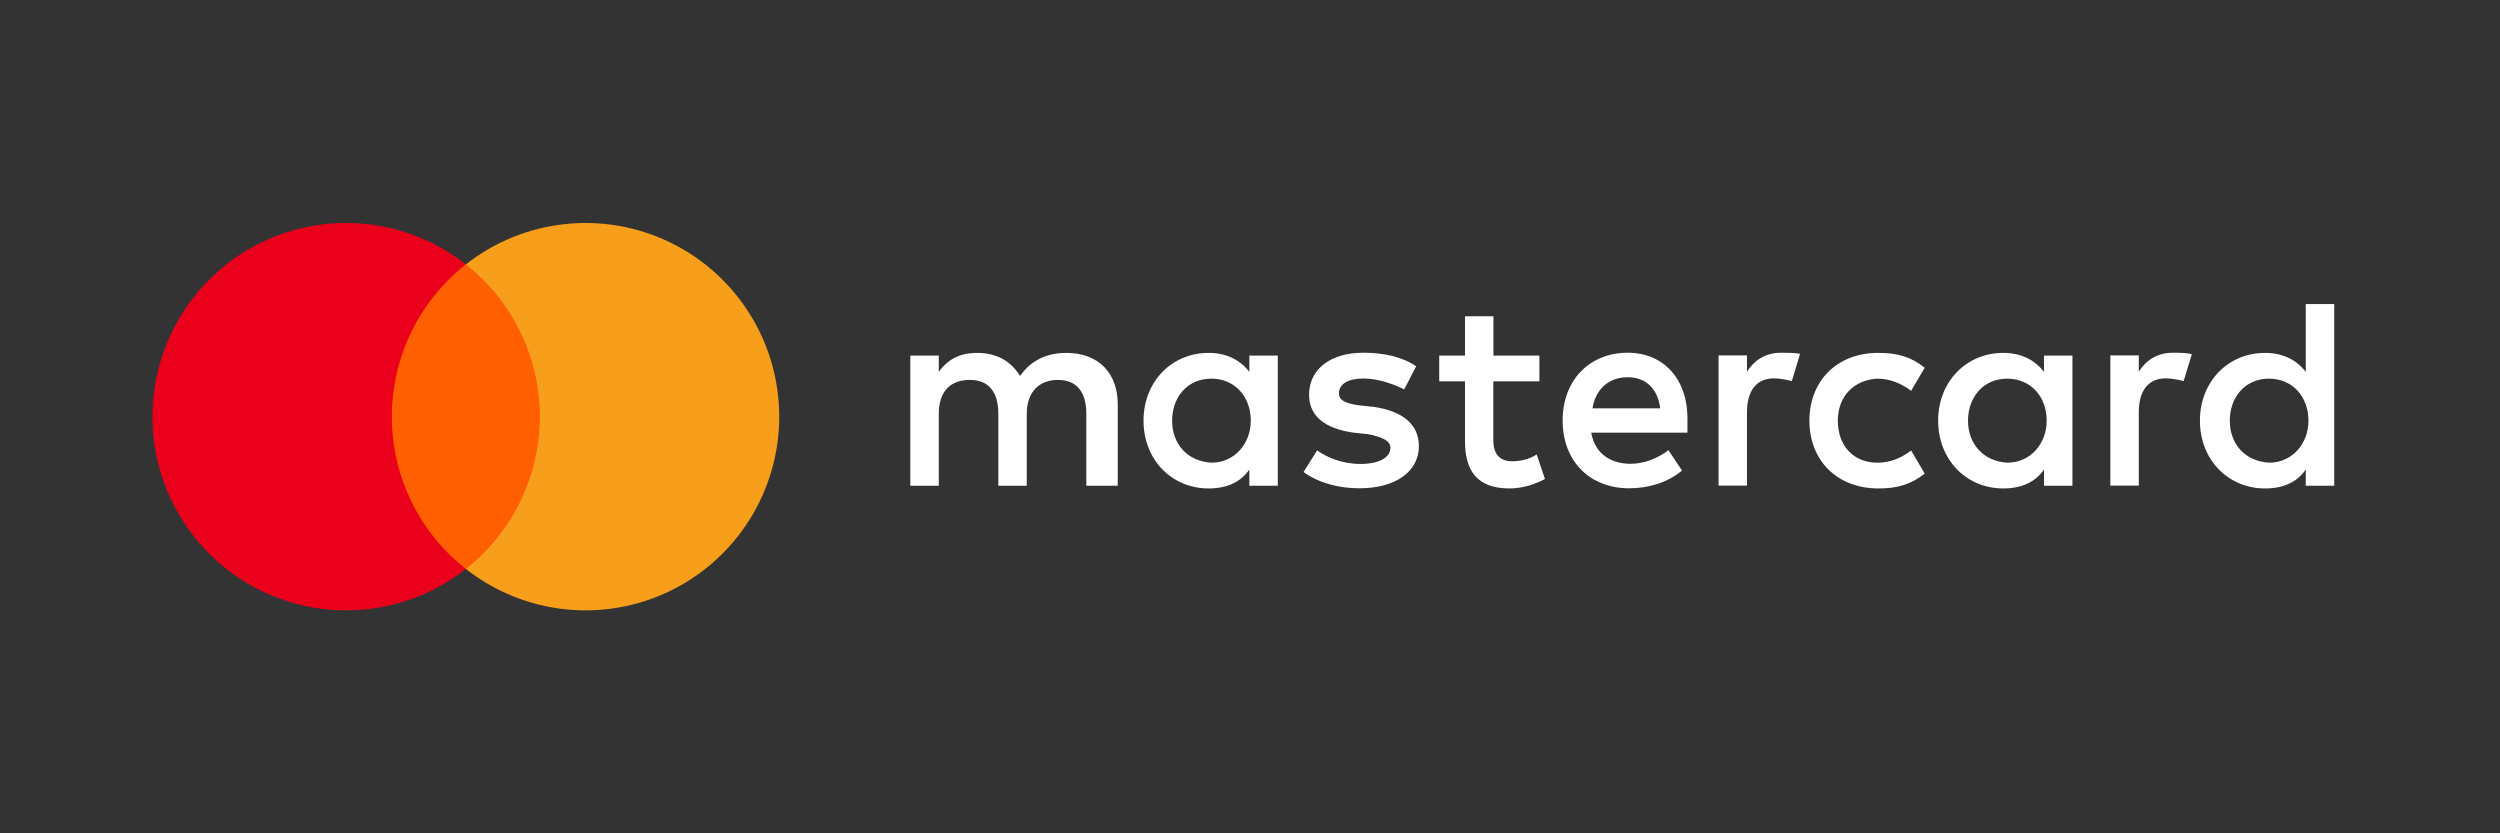
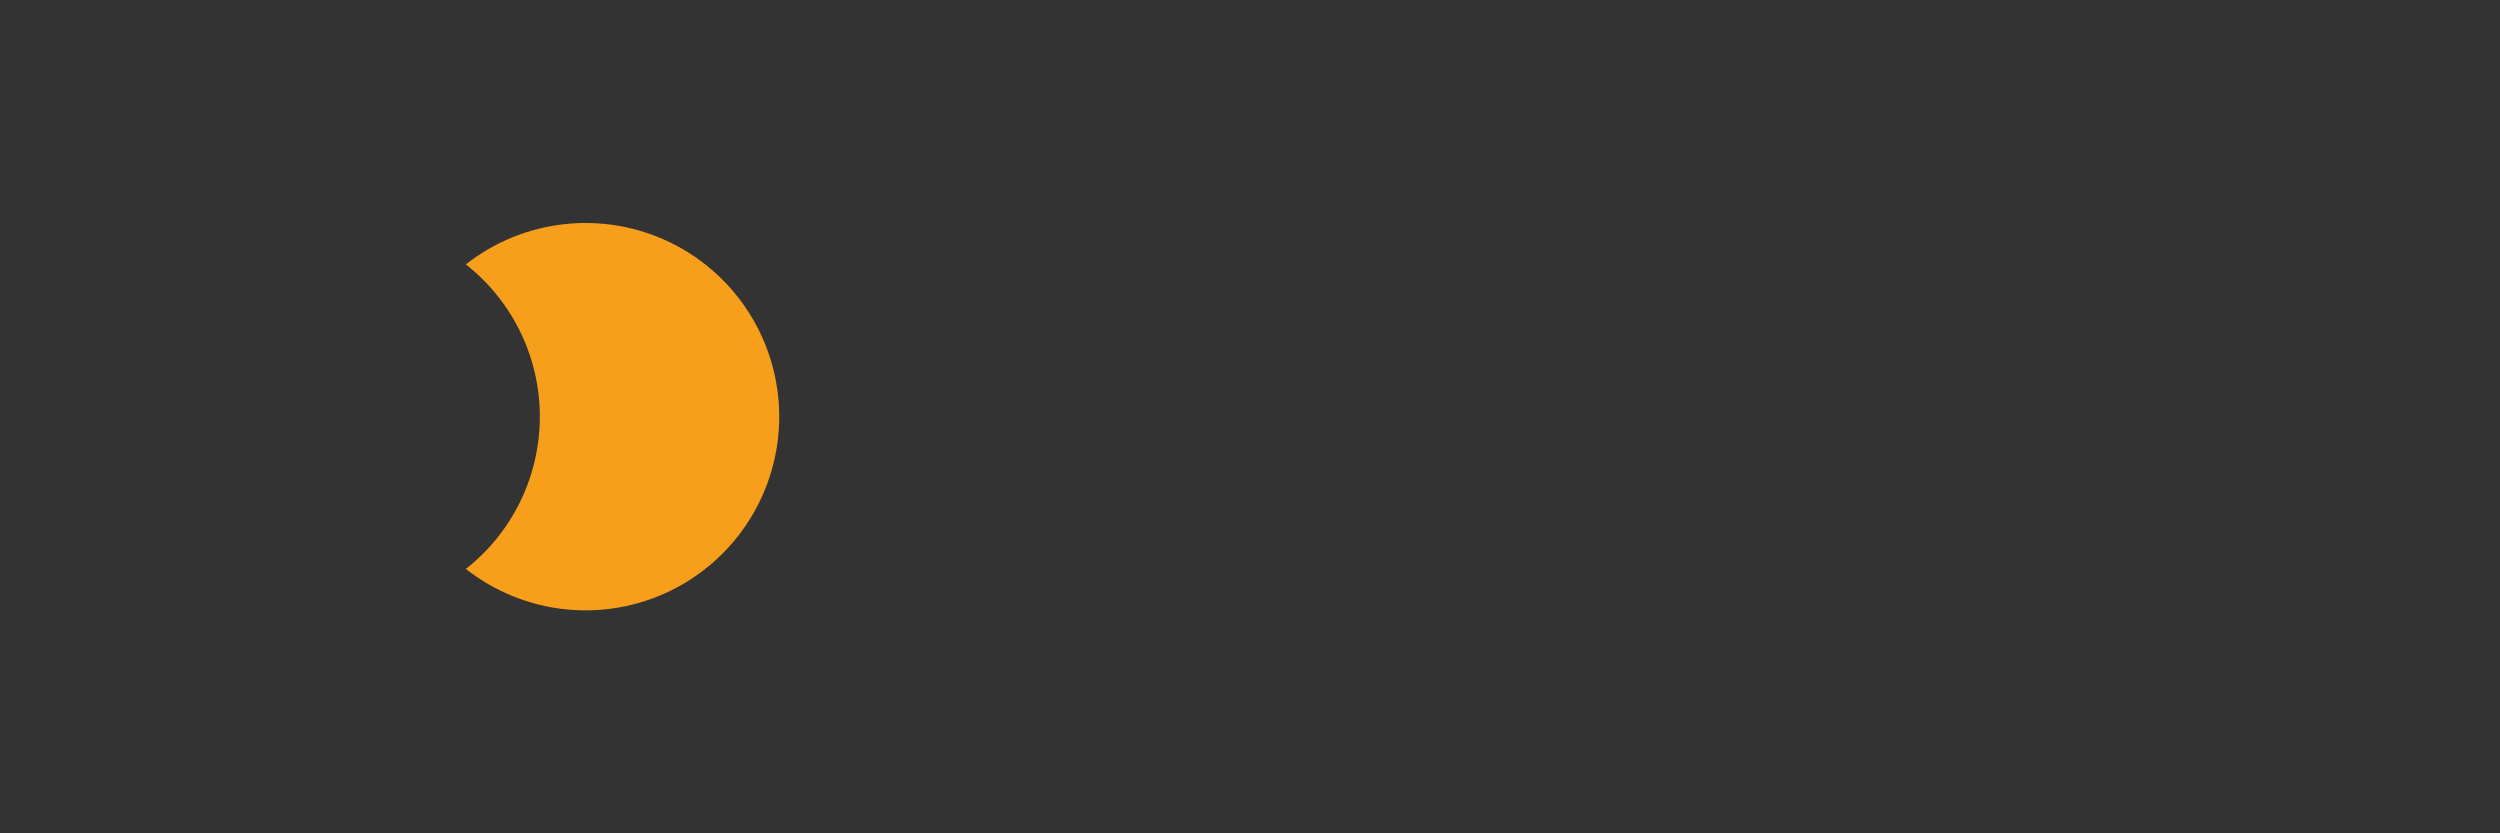
<svg xmlns="http://www.w3.org/2000/svg" width="108" height="36" viewBox="0 0 108 36" fill="none">
  <rect x="0" y="0" width="108" height="36" fill="#333333" stroke="none" />
-   <path d="M23.786 11.422H16.465V24.579H23.786V11.422Z" fill="#FF5F00" />
-   <path d="M16.928 18C16.927 16.733 17.214 15.482 17.768 14.342C18.322 13.203 19.127 12.204 20.124 11.421C18.89 10.451 17.407 9.848 15.846 9.68C14.285 9.513 12.708 9.788 11.296 10.474C9.884 11.16 8.694 12.23 7.861 13.561C7.028 14.892 6.586 16.43 6.586 18C6.586 19.57 7.028 21.108 7.861 22.439C8.694 23.77 9.884 24.84 11.296 25.526C12.708 26.212 14.285 26.487 15.846 26.319C17.407 26.152 18.89 25.549 20.124 24.578C19.127 23.796 18.322 22.797 17.768 21.657C17.214 20.518 16.927 19.267 16.928 18Z" fill="#EB001B" />
  <path d="M33.663 18C33.663 19.57 33.221 21.108 32.388 22.439C31.555 23.77 30.365 24.84 28.953 25.526C27.541 26.212 25.964 26.487 24.403 26.32C22.842 26.152 21.359 25.549 20.125 24.578C21.121 23.795 21.926 22.797 22.48 21.657C23.033 20.517 23.321 19.267 23.321 18C23.321 16.733 23.033 15.483 22.48 14.343C21.926 13.204 21.121 12.205 20.125 11.422C21.359 10.451 22.842 9.848 24.403 9.681C25.964 9.513 27.541 9.788 28.953 10.474C30.365 11.161 31.555 12.23 32.388 13.561C33.221 14.892 33.663 16.43 33.663 18Z" fill="#F79E1B" />
-   <path d="M48.287 20.985V17.47C48.287 16.125 47.468 15.245 46.062 15.245C45.359 15.245 44.595 15.477 44.069 16.241C43.66 15.6 43.073 15.245 42.193 15.245C41.606 15.245 41.019 15.422 40.555 16.064V15.361H39.326V20.985H40.555V17.879C40.555 16.883 41.08 16.412 41.899 16.412C42.718 16.412 43.128 16.938 43.128 17.879V20.985H44.356V17.879C44.356 16.883 44.943 16.412 45.7 16.412C46.52 16.412 46.929 16.938 46.929 17.879V20.985H48.287ZM66.509 15.361H64.516V13.662H63.288V15.361H62.175V16.474H63.288V19.053C63.288 20.343 63.813 21.101 65.219 21.101C65.745 21.101 66.332 20.923 66.741 20.691L66.386 19.633C66.031 19.866 65.622 19.927 65.329 19.927C64.742 19.927 64.51 19.572 64.51 18.992V16.474H66.502V15.361H66.509ZM76.938 15.238C76.235 15.238 75.764 15.593 75.47 16.057V15.354H74.242V20.978H75.47V17.811C75.47 16.876 75.88 16.344 76.644 16.344C76.876 16.344 77.169 16.405 77.408 16.46L77.763 15.286C77.518 15.238 77.169 15.238 76.938 15.238ZM61.179 15.825C60.592 15.416 59.773 15.238 58.893 15.238C57.487 15.238 56.552 15.941 56.552 17.054C56.552 17.989 57.255 18.521 58.483 18.692L59.07 18.753C59.712 18.869 60.067 19.047 60.067 19.34C60.067 19.749 59.596 20.043 58.777 20.043C57.958 20.043 57.309 19.749 56.9 19.456L56.313 20.391C56.955 20.862 57.835 21.094 58.715 21.094C60.353 21.094 61.295 20.329 61.295 19.279C61.295 18.282 60.531 17.757 59.364 17.579L58.777 17.518C58.251 17.456 57.842 17.34 57.842 16.992C57.842 16.583 58.251 16.351 58.9 16.351C59.603 16.351 60.306 16.644 60.66 16.822L61.179 15.825ZM93.863 15.238C93.16 15.238 92.689 15.593 92.396 16.057V15.354H91.167V20.978H92.396V17.811C92.396 16.876 92.805 16.344 93.57 16.344C93.802 16.344 94.095 16.405 94.334 16.46L94.689 15.3C94.45 15.238 94.102 15.238 93.863 15.238ZM78.166 18.173C78.166 19.872 79.34 21.101 81.155 21.101C81.974 21.101 82.561 20.923 83.148 20.459L82.561 19.463C82.09 19.818 81.626 19.988 81.094 19.988C80.097 19.988 79.394 19.285 79.394 18.173C79.394 17.115 80.097 16.412 81.094 16.358C81.619 16.358 82.09 16.535 82.561 16.883L83.148 15.887C82.561 15.416 81.974 15.245 81.155 15.245C79.34 15.238 78.166 16.474 78.166 18.173ZM89.529 18.173V15.361H88.301V16.064C87.891 15.539 87.304 15.245 86.54 15.245C84.957 15.245 83.728 16.474 83.728 18.173C83.728 19.872 84.957 21.101 86.54 21.101C87.359 21.101 87.946 20.807 88.301 20.282V20.985H89.529V18.173ZM85.018 18.173C85.018 17.177 85.66 16.358 86.717 16.358C87.714 16.358 88.417 17.122 88.417 18.173C88.417 19.169 87.714 19.988 86.717 19.988C85.666 19.927 85.018 19.163 85.018 18.173ZM70.317 15.238C68.68 15.238 67.506 16.412 67.506 18.166C67.506 19.927 68.68 21.094 70.379 21.094C71.198 21.094 72.017 20.862 72.665 20.329L72.078 19.449C71.607 19.804 71.02 20.036 70.44 20.036C69.676 20.036 68.918 19.681 68.741 18.692H72.897C72.897 18.514 72.897 18.398 72.897 18.221C72.952 16.412 71.894 15.238 70.317 15.238ZM70.317 16.296C71.082 16.296 71.607 16.767 71.723 17.641H68.796C68.912 16.883 69.437 16.296 70.317 16.296ZM100.838 18.173V13.136H99.609V16.064C99.2 15.539 98.613 15.245 97.849 15.245C96.265 15.245 95.037 16.474 95.037 18.173C95.037 19.872 96.265 21.101 97.849 21.101C98.668 21.101 99.254 20.807 99.609 20.282V20.985H100.838V18.173ZM96.327 18.173C96.327 17.177 96.968 16.358 98.026 16.358C99.022 16.358 99.725 17.122 99.725 18.173C99.725 19.169 99.022 19.988 98.026 19.988C96.968 19.927 96.327 19.163 96.327 18.173ZM55.201 18.173V15.361H53.972V16.064C53.563 15.539 52.976 15.245 52.211 15.245C50.628 15.245 49.4 16.474 49.4 18.173C49.4 19.872 50.628 21.101 52.211 21.101C53.03 21.101 53.617 20.807 53.972 20.282V20.985H55.201V18.173ZM50.635 18.173C50.635 17.177 51.276 16.358 52.334 16.358C53.331 16.358 54.034 17.122 54.034 18.173C54.034 19.169 53.331 19.988 52.334 19.988C51.276 19.927 50.635 19.163 50.635 18.173Z" fill="white" />
</svg>